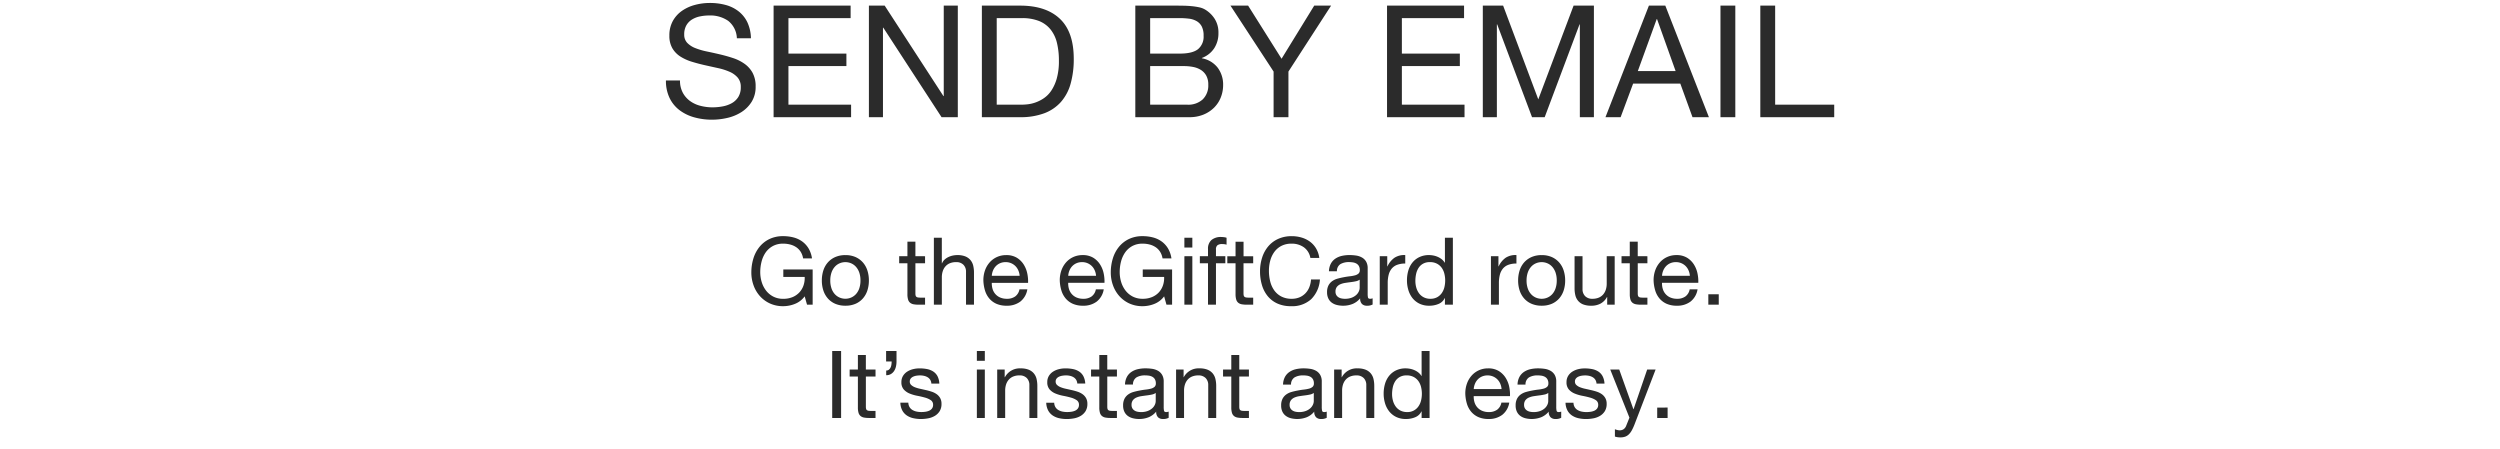
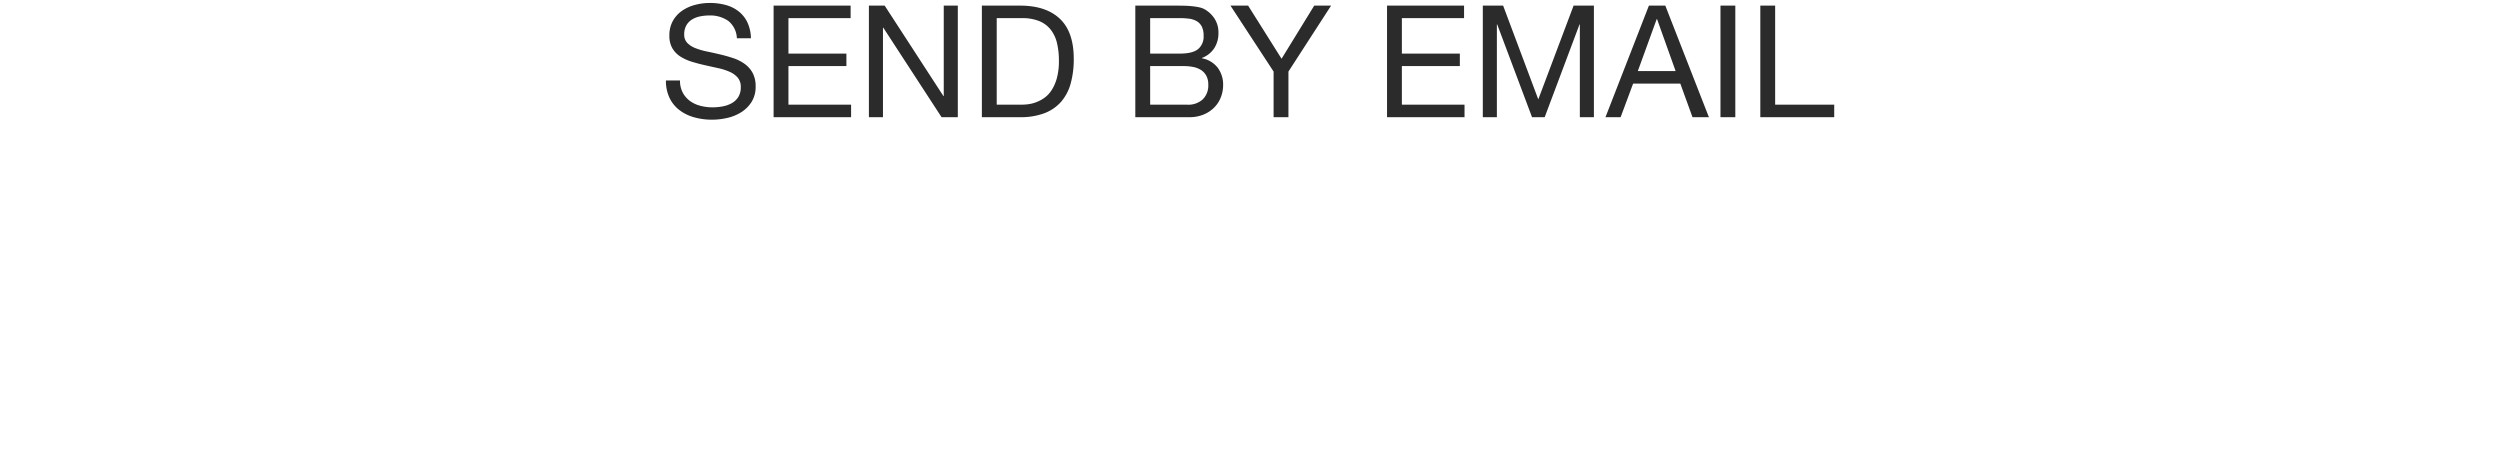
<svg xmlns="http://www.w3.org/2000/svg" width="640" height="115" viewBox="0 0 640 115">
  <defs>
    <style>
      .cls-1 {
        fill: #fff;
      }

      .cls-2 {
        fill: #2b2b2b;
      }
    </style>
  </defs>
  <g id="HOL223848_Email_copy_DESK" transform="translate(0 -930)">
    <rect id="bb" class="cls-1" width="640" height="115" transform="translate(0 930)" />
    <g id="Outline" transform="translate(85 -310)">
      <path id="Path_4193" data-name="Path 4193" class="cls-2" d="M19.64-20.2h3.6a10.068,10.068,0,0,0-.9-4.06,7.911,7.911,0,0,0-2.24-2.82,9.24,9.24,0,0,0-3.3-1.64,15.261,15.261,0,0,0-4.08-.52,14.651,14.651,0,0,0-3.82.5,10.5,10.5,0,0,0-3.32,1.52,7.693,7.693,0,0,0-2.34,2.6,7.567,7.567,0,0,0-.88,3.74,6.245,6.245,0,0,0,.78,3.26A6.323,6.323,0,0,0,5.22-15.5a12.088,12.088,0,0,0,2.94,1.32q1.64.5,3.34.88t3.34.74a15.227,15.227,0,0,1,2.94.94,5.732,5.732,0,0,1,2.08,1.5,3.584,3.584,0,0,1,.78,2.4A4.672,4.672,0,0,1,20-5.16a4.658,4.658,0,0,1-1.68,1.58,7.6,7.6,0,0,1-2.34.82,14.186,14.186,0,0,1-2.58.24,12.208,12.208,0,0,1-3.12-.4A7.764,7.764,0,0,1,7.62-4.16,6.365,6.365,0,0,1,5.78-6.3a6.451,6.451,0,0,1-.7-3.1H1.48a10.043,10.043,0,0,0,.94,4.5A8.628,8.628,0,0,0,4.98-1.78,11.212,11.212,0,0,0,8.74.04a16.746,16.746,0,0,0,4.54.6A17.363,17.363,0,0,0,17.22.18,11.4,11.4,0,0,0,20.8-1.3a8.4,8.4,0,0,0,2.62-2.64,7.171,7.171,0,0,0,1.02-3.9,7.162,7.162,0,0,0-.78-3.52,6.949,6.949,0,0,0-2.08-2.32,11.017,11.017,0,0,0-2.94-1.46q-1.64-.54-3.34-.94t-3.34-.74a17.49,17.49,0,0,1-2.94-.86,5.784,5.784,0,0,1-2.08-1.34,2.977,2.977,0,0,1-.78-2.14A4.638,4.638,0,0,1,6.7-23.5,4.2,4.2,0,0,1,8.14-25a6.266,6.266,0,0,1,2.06-.8,11.618,11.618,0,0,1,2.36-.24,8.064,8.064,0,0,1,4.86,1.38A5.95,5.95,0,0,1,19.64-20.2Zm9.4-8.36V0H48.88V-3.2H32.84v-9.88H47.68v-3.2H32.84v-9.08H48.76v-3.2Zm24.4,0V0h3.6V-22.92h.08L72.04,0H76.2V-28.56H72.6V-5.4h-.08L57.48-28.56ZM86.16-3.2V-25.36h6.4a11.709,11.709,0,0,1,4.44.74,7.2,7.2,0,0,1,2.94,2.16,8.781,8.781,0,0,1,1.64,3.44,19.118,19.118,0,0,1,.5,4.58,16.306,16.306,0,0,1-.54,4.5,10.96,10.96,0,0,1-1.38,3.1,7.22,7.22,0,0,1-1.9,1.96,9.323,9.323,0,0,1-2.14,1.1,8.975,8.975,0,0,1-2.04.48,15.938,15.938,0,0,1-1.6.1Zm-3.8-25.36V0h9.8a17.144,17.144,0,0,0,6.16-1,10.748,10.748,0,0,0,4.28-2.9,11.926,11.926,0,0,0,2.48-4.68,23.118,23.118,0,0,0,.8-6.38q0-6.88-3.56-10.24T92.16-28.56Zm43.08,12.28v-9.08h7.6a18.555,18.555,0,0,1,2.34.14,5.19,5.19,0,0,1,1.94.62,3.412,3.412,0,0,1,1.32,1.36,5.041,5.041,0,0,1,.48,2.4,4.123,4.123,0,0,1-1.42,3.42q-1.42,1.14-4.66,1.14Zm-3.8-12.28V0h13.8a9.357,9.357,0,0,0,3.74-.7,8.3,8.3,0,0,0,2.72-1.84,7.618,7.618,0,0,0,1.66-2.62,8.523,8.523,0,0,0,.56-3.04,7.182,7.182,0,0,0-1.4-4.48,6.573,6.573,0,0,0-4.04-2.4v-.08a6.483,6.483,0,0,0,3.14-2.46,6.968,6.968,0,0,0,1.1-3.94,6.45,6.45,0,0,0-.98-3.64,7.441,7.441,0,0,0-2.38-2.32,4.887,4.887,0,0,0-1.54-.6,16.026,16.026,0,0,0-1.94-.3q-1.04-.1-2.1-.12T132-28.56Zm3.8,25.36v-9.88h8.68a12.011,12.011,0,0,1,2.32.22,5.782,5.782,0,0,1,1.98.76,4.035,4.035,0,0,1,1.38,1.46,4.667,4.667,0,0,1,.52,2.32,4.96,4.96,0,0,1-1.42,3.76,5.463,5.463,0,0,1-3.94,1.36Zm35.4-8.48,10.92-16.88h-4.32l-8.36,13.6-8.56-13.6H146l11.04,16.88V0h3.8Zm25.24-16.88V0h19.84V-3.2H189.88v-9.88h14.84v-3.2H189.88v-9.08H205.8v-3.2Zm24.52,0V0h3.6V-23.76h.08L223.2,0h3.24l8.92-23.76h.08V0h3.6V-28.56h-5.2l-9.04,24-9-24ZM250.28-11.8l4.84-13.32h.08l4.76,13.32Zm2.84-16.76L242,0h3.88l3.2-8.6h12.08L264.28,0h4.2L257.32-28.56Zm18.32,0V0h3.8V-28.56Zm10.2,0V0h18.92V-3.2H285.44V-28.56Z" transform="translate(84 1270)" />
-       <path id="Path_4192" data-name="Path 4192" class="cls-2" d="M-114-2.136-113.4,0h1.44V-9.024h-7.512V-7.1H-114a5.827,5.827,0,0,1-.312,2.2,5,5,0,0,1-1.068,1.776,4.984,4.984,0,0,1-1.74,1.188,6.111,6.111,0,0,1-2.376.432,5.442,5.442,0,0,1-2.532-.564,5.529,5.529,0,0,1-1.836-1.512,6.738,6.738,0,0,1-1.128-2.184,8.645,8.645,0,0,1-.384-2.58,10.712,10.712,0,0,1,.336-2.676A7.172,7.172,0,0,1-124-13.356,5.385,5.385,0,0,1-122.172-15a5.4,5.4,0,0,1,2.676-.624,6.984,6.984,0,0,1,1.812.228,4.986,4.986,0,0,1,1.524.684,4.016,4.016,0,0,1,1.128,1.164,4.484,4.484,0,0,1,.624,1.692h2.28a6.928,6.928,0,0,0-.9-2.58A6.054,6.054,0,0,0-114.66-16.2a6.65,6.65,0,0,0-2.208-1.02,10.329,10.329,0,0,0-2.628-.324,7.928,7.928,0,0,0-3.564.756A7.463,7.463,0,0,0-125.6-14.76,8.773,8.773,0,0,0-127.14-11.8a12.151,12.151,0,0,0-.516,3.564,9.641,9.641,0,0,0,.552,3.24,8.349,8.349,0,0,0,1.608,2.76,7.756,7.756,0,0,0,2.568,1.908A8,8,0,0,0-119.5.384a8.1,8.1,0,0,0,3-.588A5.7,5.7,0,0,0-114-2.136Zm6.552-4.056a6.173,6.173,0,0,1,.3-2,4.325,4.325,0,0,1,.828-1.476,3.526,3.526,0,0,1,1.236-.912,3.679,3.679,0,0,1,1.5-.312,3.679,3.679,0,0,1,1.5.312,3.526,3.526,0,0,1,1.236.912A4.325,4.325,0,0,1-100.02-8.2a6.173,6.173,0,0,1,.3,2,6.173,6.173,0,0,1-.3,2,4.193,4.193,0,0,1-.828,1.464,3.593,3.593,0,0,1-1.236.9,3.679,3.679,0,0,1-1.5.312,3.679,3.679,0,0,1-1.5-.312,3.593,3.593,0,0,1-1.236-.9,4.193,4.193,0,0,1-.828-1.464A6.173,6.173,0,0,1-107.448-6.192Zm-2.16,0a8.151,8.151,0,0,0,.384,2.544A5.807,5.807,0,0,0-108.072-1.6a5.3,5.3,0,0,0,1.9,1.368,6.429,6.429,0,0,0,2.592.492,6.408,6.408,0,0,0,2.6-.492A5.325,5.325,0,0,0-99.1-1.6a5.807,5.807,0,0,0,1.152-2.052,8.151,8.151,0,0,0,.384-2.544,8.264,8.264,0,0,0-.384-2.556A5.791,5.791,0,0,0-99.1-10.812a5.454,5.454,0,0,0-1.884-1.38,6.275,6.275,0,0,0-2.6-.5,6.3,6.3,0,0,0-2.592.5,5.427,5.427,0,0,0-1.9,1.38,5.791,5.791,0,0,0-1.152,2.064A8.264,8.264,0,0,0-109.608-6.192Zm23.952-6.216v-3.72H-87.7v3.72h-2.112v1.8H-87.7v7.9a4.715,4.715,0,0,0,.168,1.392,1.692,1.692,0,0,0,.516.816,1.992,1.992,0,0,0,.912.4A7.325,7.325,0,0,0-84.744,0h1.56V-1.8h-.936a6.8,6.8,0,0,1-.78-.036,1.007,1.007,0,0,1-.468-.156.593.593,0,0,1-.228-.336,2.226,2.226,0,0,1-.06-.576v-7.7h2.472v-1.8Zm4.728-4.728V0h2.04V-7.008a5.026,5.026,0,0,1,.228-1.548,3.516,3.516,0,0,1,.684-1.236,3.038,3.038,0,0,1,1.14-.816,4.158,4.158,0,0,1,1.62-.288,2.5,2.5,0,0,1,1.848.672A2.465,2.465,0,0,1-72.7-8.4V0h2.04V-8.16A7.679,7.679,0,0,0-70.86-10a3.477,3.477,0,0,0-.708-1.428,3.354,3.354,0,0,0-1.32-.936,5.385,5.385,0,0,0-2.04-.336,5.7,5.7,0,0,0-1.14.12A5.042,5.042,0,0,0-77.2-12.2a3.819,3.819,0,0,0-.972.648,2.714,2.714,0,0,0-.672.972h-.048v-6.552Zm21.96,9.744H-66.1a4.249,4.249,0,0,1,.312-1.356,3.617,3.617,0,0,1,.72-1.116,3.3,3.3,0,0,1,1.092-.756,3.552,3.552,0,0,1,1.428-.276,3.49,3.49,0,0,1,1.4.276,3.532,3.532,0,0,1,1.1.744,3.5,3.5,0,0,1,.744,1.116A4.174,4.174,0,0,1-58.968-7.392ZM-57-3.936h-2.016a2.9,2.9,0,0,1-1.092,1.824,3.531,3.531,0,0,1-2.124.6,4.226,4.226,0,0,1-1.752-.336,3.434,3.434,0,0,1-1.224-.9,3.506,3.506,0,0,1-.7-1.3A4.925,4.925,0,0,1-66.1-5.592h9.288a9.878,9.878,0,0,0-.2-2.376,6.878,6.878,0,0,0-.912-2.3,5.434,5.434,0,0,0-1.752-1.74,5.09,5.09,0,0,0-2.748-.684,5.642,5.642,0,0,0-2.34.48,5.5,5.5,0,0,0-1.848,1.344,6.2,6.2,0,0,0-1.212,2.04,7.466,7.466,0,0,0-.432,2.592,9.947,9.947,0,0,0,.42,2.616A5.709,5.709,0,0,0-66.72-1.56,5.086,5.086,0,0,0-64.884-.216a6.374,6.374,0,0,0,2.58.48A5.632,5.632,0,0,0-58.8-.792,4.958,4.958,0,0,0-57-3.936Zm17.592-3.456h-7.128a4.249,4.249,0,0,1,.312-1.356,3.617,3.617,0,0,1,.72-1.116,3.3,3.3,0,0,1,1.092-.756,3.552,3.552,0,0,1,1.428-.276,3.49,3.49,0,0,1,1.4.276,3.532,3.532,0,0,1,1.1.744,3.5,3.5,0,0,1,.744,1.116A4.174,4.174,0,0,1-39.408-7.392Zm1.968,3.456h-2.016a2.9,2.9,0,0,1-1.092,1.824,3.531,3.531,0,0,1-2.124.6,4.226,4.226,0,0,1-1.752-.336,3.434,3.434,0,0,1-1.224-.9,3.506,3.506,0,0,1-.7-1.3,4.925,4.925,0,0,1-.192-1.548h9.288a9.878,9.878,0,0,0-.2-2.376,6.878,6.878,0,0,0-.912-2.3,5.434,5.434,0,0,0-1.752-1.74,5.09,5.09,0,0,0-2.748-.684,5.642,5.642,0,0,0-2.34.48,5.5,5.5,0,0,0-1.848,1.344,6.2,6.2,0,0,0-1.212,2.04A7.466,7.466,0,0,0-48.7-6.24a9.946,9.946,0,0,0,.42,2.616A5.709,5.709,0,0,0-47.16-1.56,5.086,5.086,0,0,0-45.324-.216a6.374,6.374,0,0,0,2.58.48,5.632,5.632,0,0,0,3.5-1.056A4.958,4.958,0,0,0-37.44-3.936Zm15.456,1.8.6,2.136h1.44V-9.024h-7.512V-7.1h5.472a5.826,5.826,0,0,1-.312,2.2,5,5,0,0,1-1.068,1.776A4.984,4.984,0,0,1-25.1-1.944a6.111,6.111,0,0,1-2.376.432,5.442,5.442,0,0,1-2.532-.564,5.529,5.529,0,0,1-1.836-1.512,6.738,6.738,0,0,1-1.128-2.184,8.646,8.646,0,0,1-.384-2.58,10.713,10.713,0,0,1,.336-2.676,7.172,7.172,0,0,1,1.044-2.328A5.385,5.385,0,0,1-30.156-15a5.4,5.4,0,0,1,2.676-.624,6.984,6.984,0,0,1,1.812.228,4.986,4.986,0,0,1,1.524.684,4.016,4.016,0,0,1,1.128,1.164,4.484,4.484,0,0,1,.624,1.692h2.28a6.928,6.928,0,0,0-.9-2.58A6.054,6.054,0,0,0-22.644-16.2a6.65,6.65,0,0,0-2.208-1.02,10.329,10.329,0,0,0-2.628-.324,7.928,7.928,0,0,0-3.564.756,7.463,7.463,0,0,0-2.544,2.028A8.773,8.773,0,0,0-35.124-11.8a12.151,12.151,0,0,0-.516,3.564,9.642,9.642,0,0,0,.552,3.24,8.349,8.349,0,0,0,1.608,2.76A7.756,7.756,0,0,0-30.912-.324,8,8,0,0,0-27.48.384a8.105,8.105,0,0,0,3-.588A5.7,5.7,0,0,0-21.984-2.136Zm7.224-12.5v-2.5H-16.8v2.5Zm-2.04,2.232V0h2.04V-12.408Zm6.048,1.8V0h2.04V-10.608h2.4v-1.8h-2.4v-1.728a1.27,1.27,0,0,1,.408-1.1,1.977,1.977,0,0,1,1.152-.288,5.051,5.051,0,0,1,.576.036A2.53,2.53,0,0,1-6-15.36v-1.776a3.519,3.519,0,0,0-.66-.144,5.223,5.223,0,0,0-.66-.048,3.729,3.729,0,0,0-2.556.78,2.909,2.909,0,0,0-.876,2.292v1.848H-12.84v1.8Zm9.1-1.8v-3.72H-3.7v3.72H-5.808v1.8H-3.7v7.9A4.715,4.715,0,0,0-3.528-1.32,1.692,1.692,0,0,0-3.012-.5a1.992,1.992,0,0,0,.912.4A7.325,7.325,0,0,0-.744,0H.816V-1.8H-.12A6.8,6.8,0,0,1-.9-1.836a1.008,1.008,0,0,1-.468-.156A.593.593,0,0,1-1.6-2.328a2.226,2.226,0,0,1-.06-.576v-7.7H.816v-1.8Zm17.112.432h2.28a6.376,6.376,0,0,0-.816-2.412,5.935,5.935,0,0,0-1.56-1.74,6.838,6.838,0,0,0-2.136-1.056,8.808,8.808,0,0,0-2.544-.36,8.2,8.2,0,0,0-3.492.708A7.217,7.217,0,0,0,4.644-14.9,8.473,8.473,0,0,0,3.1-12.036,11.432,11.432,0,0,0,2.568-8.52a12.083,12.083,0,0,0,.492,3.5A8.093,8.093,0,0,0,4.536-2.184,6.835,6.835,0,0,0,7.008-.3a8.26,8.26,0,0,0,3.48.684,7.222,7.222,0,0,0,5.184-1.8A7.784,7.784,0,0,0,17.9-6.456h-2.28a6.539,6.539,0,0,1-.432,1.968,4.75,4.75,0,0,1-1,1.572,4.536,4.536,0,0,1-1.512,1.032,5.087,5.087,0,0,1-2,.372,5.64,5.64,0,0,1-2.64-.576A5.156,5.156,0,0,1,6.228-3.636a6.63,6.63,0,0,1-1.044-2.28,11.1,11.1,0,0,1-.336-2.772,9.927,9.927,0,0,1,.336-2.592A6.681,6.681,0,0,1,6.228-13.5a5.187,5.187,0,0,1,1.8-1.548,5.567,5.567,0,0,1,2.628-.576,5.3,5.3,0,0,1,3.108.912A4.239,4.239,0,0,1,15.456-11.976ZM31.392-.048a2.885,2.885,0,0,1-1.464.312,1.755,1.755,0,0,1-1.26-.444A1.93,1.93,0,0,1,28.2-1.632,4.881,4.881,0,0,1,26.244-.18a6.465,6.465,0,0,1-2.412.444,6.462,6.462,0,0,1-1.6-.192,3.711,3.711,0,0,1-1.308-.6A2.88,2.88,0,0,1,20.052-1.6a3.593,3.593,0,0,1-.324-1.6,3.645,3.645,0,0,1,.36-1.728,3.141,3.141,0,0,1,.948-1.092,4.344,4.344,0,0,1,1.344-.636q.756-.216,1.548-.36.84-.168,1.6-.252a8.892,8.892,0,0,0,1.332-.24,2.219,2.219,0,0,0,.912-.456,1.113,1.113,0,0,0,.336-.876,2.036,2.036,0,0,0-.252-1.08,1.728,1.728,0,0,0-.648-.624,2.635,2.635,0,0,0-.888-.288,6.706,6.706,0,0,0-.972-.072,4.314,4.314,0,0,0-2.16.492,2.088,2.088,0,0,0-.936,1.86h-2.04a4.407,4.407,0,0,1,.48-1.944,3.639,3.639,0,0,1,1.152-1.284,4.833,4.833,0,0,1,1.644-.708,8.682,8.682,0,0,1,1.98-.216,11.614,11.614,0,0,1,1.668.12,4.359,4.359,0,0,1,1.5.492,2.876,2.876,0,0,1,1.08,1.044,3.341,3.341,0,0,1,.408,1.752V-2.9A4.774,4.774,0,0,0,30.2-1.848q.084.336.564.336a2.02,2.02,0,0,0,.624-.12ZM28.08-6.408a2.539,2.539,0,0,1-1.008.42q-.624.132-1.308.216t-1.38.192a5.074,5.074,0,0,0-1.248.348,2.27,2.27,0,0,0-.9.684,1.916,1.916,0,0,0-.348,1.212,1.659,1.659,0,0,0,.2.852,1.7,1.7,0,0,0,.528.564,2.215,2.215,0,0,0,.756.312,4.2,4.2,0,0,0,.912.1,4.833,4.833,0,0,0,1.728-.276,3.635,3.635,0,0,0,1.176-.7,2.746,2.746,0,0,0,.672-.912,2.307,2.307,0,0,0,.216-.924Zm5.136-6V0h2.04V-5.52a8.483,8.483,0,0,1,.24-2.124,4.071,4.071,0,0,1,.768-1.572,3.292,3.292,0,0,1,1.392-.984,5.77,5.77,0,0,1,2.088-.336V-12.7a4.585,4.585,0,0,0-2.736.672,5.526,5.526,0,0,0-1.824,2.232h-.048v-2.616ZM42.336-6.1a8.163,8.163,0,0,1,.192-1.776,4.7,4.7,0,0,1,.624-1.536,3.249,3.249,0,0,1,1.152-1.08,3.5,3.5,0,0,1,1.752-.408,3.787,3.787,0,0,1,1.8.4,3.494,3.494,0,0,1,1.212,1.044,4.365,4.365,0,0,1,.684,1.5,7.151,7.151,0,0,1,.216,1.764,7.2,7.2,0,0,1-.2,1.7,4.466,4.466,0,0,1-.66,1.5A3.511,3.511,0,0,1,47.928-1.92a3.5,3.5,0,0,1-1.752.408A3.644,3.644,0,0,1,44.46-1.9a3.411,3.411,0,0,1-1.2-1.032,4.566,4.566,0,0,1-.7-1.476A6.345,6.345,0,0,1,42.336-6.1Zm9.6,6.1V-17.136H49.9v6.384h-.048a3.286,3.286,0,0,0-.828-.924,4.7,4.7,0,0,0-1.044-.6,5.24,5.24,0,0,0-1.1-.324,6.043,6.043,0,0,0-1.032-.1,5.648,5.648,0,0,0-2.484.516,5.1,5.1,0,0,0-1.776,1.392,5.877,5.877,0,0,0-1.056,2.052,8.753,8.753,0,0,0-.348,2.5,8.482,8.482,0,0,0,.36,2.5A6.17,6.17,0,0,0,41.6-1.68,5.161,5.161,0,0,0,43.38-.264a5.6,5.6,0,0,0,2.508.528,6.048,6.048,0,0,0,2.376-.456A3,3,0,0,0,49.848-1.68H49.9V0ZM61.68-12.408V0h2.04V-5.52a8.483,8.483,0,0,1,.24-2.124,4.071,4.071,0,0,1,.768-1.572A3.292,3.292,0,0,1,66.12-10.2a5.77,5.77,0,0,1,2.088-.336V-12.7a4.585,4.585,0,0,0-2.736.672,5.526,5.526,0,0,0-1.824,2.232H63.6v-2.616ZM70.8-6.192a6.173,6.173,0,0,1,.3-2,4.325,4.325,0,0,1,.828-1.476,3.526,3.526,0,0,1,1.236-.912,3.679,3.679,0,0,1,1.5-.312,3.679,3.679,0,0,1,1.5.312,3.526,3.526,0,0,1,1.236.912A4.325,4.325,0,0,1,78.228-8.2a6.173,6.173,0,0,1,.3,2,6.173,6.173,0,0,1-.3,2A4.193,4.193,0,0,1,77.4-2.724a3.593,3.593,0,0,1-1.236.9,3.679,3.679,0,0,1-1.5.312,3.679,3.679,0,0,1-1.5-.312,3.593,3.593,0,0,1-1.236-.9A4.193,4.193,0,0,1,71.1-4.188,6.173,6.173,0,0,1,70.8-6.192Zm-2.16,0a8.151,8.151,0,0,0,.384,2.544A5.807,5.807,0,0,0,70.176-1.6a5.3,5.3,0,0,0,1.9,1.368,6.429,6.429,0,0,0,2.592.492,6.408,6.408,0,0,0,2.6-.492A5.325,5.325,0,0,0,79.152-1.6,5.807,5.807,0,0,0,80.3-3.648a8.151,8.151,0,0,0,.384-2.544A8.264,8.264,0,0,0,80.3-8.748a5.791,5.791,0,0,0-1.152-2.064,5.454,5.454,0,0,0-1.884-1.38,6.275,6.275,0,0,0-2.6-.5,6.3,6.3,0,0,0-2.592.5,5.427,5.427,0,0,0-1.9,1.38,5.791,5.791,0,0,0-1.152,2.064A8.264,8.264,0,0,0,68.64-6.192ZM93.36,0V-12.408H91.32V-5.4a5.026,5.026,0,0,1-.228,1.548,3.516,3.516,0,0,1-.684,1.236,3.038,3.038,0,0,1-1.14.816,4.158,4.158,0,0,1-1.62.288A2.5,2.5,0,0,1,85.8-2.184a2.465,2.465,0,0,1-.672-1.824v-8.4h-2.04v8.16a7.679,7.679,0,0,0,.2,1.836A3.477,3.477,0,0,0,84-.984a3.253,3.253,0,0,0,1.32.924,5.564,5.564,0,0,0,2.04.324,4.961,4.961,0,0,0,2.376-.54,4.169,4.169,0,0,0,1.656-1.692h.048V0Zm5.9-12.408v-3.72h-2.04v3.72H95.112v1.8h2.112v7.9a4.715,4.715,0,0,0,.168,1.392,1.692,1.692,0,0,0,.516.816,1.992,1.992,0,0,0,.912.4A7.325,7.325,0,0,0,100.176,0h1.56V-1.8H100.8a6.8,6.8,0,0,1-.78-.036,1.007,1.007,0,0,1-.468-.156.593.593,0,0,1-.228-.336,2.226,2.226,0,0,1-.06-.576v-7.7h2.472v-1.8Zm13.344,5.016H105.48a4.249,4.249,0,0,1,.312-1.356,3.617,3.617,0,0,1,.72-1.116,3.3,3.3,0,0,1,1.092-.756,3.552,3.552,0,0,1,1.428-.276,3.49,3.49,0,0,1,1.4.276,3.532,3.532,0,0,1,1.1.744,3.5,3.5,0,0,1,.744,1.116A4.174,4.174,0,0,1,112.608-7.392Zm1.968,3.456H112.56a2.9,2.9,0,0,1-1.092,1.824,3.531,3.531,0,0,1-2.124.6,4.226,4.226,0,0,1-1.752-.336,3.434,3.434,0,0,1-1.224-.9,3.506,3.506,0,0,1-.7-1.3,4.925,4.925,0,0,1-.192-1.548h9.288a9.878,9.878,0,0,0-.2-2.376,6.878,6.878,0,0,0-.912-2.3,5.434,5.434,0,0,0-1.752-1.74,5.09,5.09,0,0,0-2.748-.684,5.642,5.642,0,0,0-2.34.48,5.5,5.5,0,0,0-1.848,1.344,6.2,6.2,0,0,0-1.212,2.04,7.466,7.466,0,0,0-.432,2.592,9.947,9.947,0,0,0,.42,2.616,5.709,5.709,0,0,0,1.116,2.064,5.086,5.086,0,0,0,1.836,1.344,6.374,6.374,0,0,0,2.58.48,5.632,5.632,0,0,0,3.5-1.056A4.958,4.958,0,0,0,114.576-3.936Zm2.76,1.272V0H120V-2.664ZM-106.956,11.864V29h2.28V11.864Zm8.616,4.728v-3.72h-2.04v3.72h-2.112v1.8h2.112v7.9a4.715,4.715,0,0,0,.168,1.392,1.692,1.692,0,0,0,.516.816,1.992,1.992,0,0,0,.912.4A7.325,7.325,0,0,0-97.428,29h1.56V27.2H-96.8a6.8,6.8,0,0,1-.78-.036,1.007,1.007,0,0,1-.468-.156.593.593,0,0,1-.228-.336,2.226,2.226,0,0,1-.06-.576v-7.7h2.472v-1.8Zm5.184-4.728v2.664h1.416a5.85,5.85,0,0,1-.06.828,2.456,2.456,0,0,1-.228.756,1.537,1.537,0,0,1-.432.54,1.067,1.067,0,0,1-.672.2v1.2a2.313,2.313,0,0,0,1.188-.288A2.494,2.494,0,0,0-91.128,17a3.44,3.44,0,0,0,.48-1.116,5.678,5.678,0,0,0,.156-1.356V11.864Zm5.688,13.224h-2.04a4.49,4.49,0,0,0,.48,1.956,3.61,3.61,0,0,0,1.152,1.3,4.828,4.828,0,0,0,1.656.708,8.729,8.729,0,0,0,1.968.216,10.081,10.081,0,0,0,1.884-.18,5.116,5.116,0,0,0,1.7-.636,3.658,3.658,0,0,0,1.224-1.2,3.456,3.456,0,0,0,.468-1.872,2.925,2.925,0,0,0-.348-1.488,3.107,3.107,0,0,0-.912-1,4.891,4.891,0,0,0-1.3-.636,15.317,15.317,0,0,0-1.5-.408q-.72-.168-1.44-.324a8.307,8.307,0,0,1-1.3-.384,2.97,2.97,0,0,1-.948-.576,1.149,1.149,0,0,1-.372-.876,1.211,1.211,0,0,1,.24-.78,1.716,1.716,0,0,1,.624-.48,3.112,3.112,0,0,1,.852-.252,6.07,6.07,0,0,1,.924-.072,4.632,4.632,0,0,1,1,.108,3.053,3.053,0,0,1,.9.348,2.043,2.043,0,0,1,.672.636,2.065,2.065,0,0,1,.312,1h2.04A4.557,4.557,0,0,0-80,18.308a3.23,3.23,0,0,0-1.092-1.2,4.5,4.5,0,0,0-1.572-.624,9.8,9.8,0,0,0-1.944-.18,6.852,6.852,0,0,0-1.644.2,4.958,4.958,0,0,0-1.488.624,3.434,3.434,0,0,0-1.08,1.092,2.973,2.973,0,0,0-.42,1.608,2.713,2.713,0,0,0,.6,1.872,4.049,4.049,0,0,0,1.5,1.044,10.149,10.149,0,0,0,1.956.576q1.056.2,1.956.456a5.106,5.106,0,0,1,1.5.66,1.358,1.358,0,0,1,.6,1.2,1.5,1.5,0,0,1-.288.948,1.825,1.825,0,0,1-.732.564,3.7,3.7,0,0,1-.972.264,7.469,7.469,0,0,1-1.008.072,6.047,6.047,0,0,1-1.212-.12,3.4,3.4,0,0,1-1.056-.4,2.171,2.171,0,0,1-.756-.744A2.3,2.3,0,0,1-87.468,25.088ZM-67.884,14.36v-2.5h-2.04v2.5Zm-2.04,2.232V29h2.04V16.592Zm5.208,0V29h2.04V21.992a5.026,5.026,0,0,1,.228-1.548,3.516,3.516,0,0,1,.684-1.236,3.038,3.038,0,0,1,1.14-.816A4.158,4.158,0,0,1-59,18.1a2.5,2.5,0,0,1,1.848.672,2.465,2.465,0,0,1,.672,1.824V29h2.04V20.84a7.678,7.678,0,0,0-.2-1.836,3.477,3.477,0,0,0-.708-1.428,3.354,3.354,0,0,0-1.32-.936,5.385,5.385,0,0,0-2.04-.336,4.3,4.3,0,0,0-4.032,2.256H-62.8V16.592Zm14.592,8.5h-2.04a4.49,4.49,0,0,0,.48,1.956,3.61,3.61,0,0,0,1.152,1.3,4.828,4.828,0,0,0,1.656.708,8.729,8.729,0,0,0,1.968.216,10.081,10.081,0,0,0,1.884-.18,5.116,5.116,0,0,0,1.7-.636,3.658,3.658,0,0,0,1.224-1.2,3.456,3.456,0,0,0,.468-1.872,2.925,2.925,0,0,0-.348-1.488,3.107,3.107,0,0,0-.912-1,4.891,4.891,0,0,0-1.3-.636,15.317,15.317,0,0,0-1.5-.408q-.72-.168-1.44-.324a8.307,8.307,0,0,1-1.3-.384,2.97,2.97,0,0,1-.948-.576,1.149,1.149,0,0,1-.372-.876,1.21,1.21,0,0,1,.24-.78,1.716,1.716,0,0,1,.624-.48,3.112,3.112,0,0,1,.852-.252A6.07,6.07,0,0,1-47.1,18.1a4.632,4.632,0,0,1,1,.108,3.053,3.053,0,0,1,.9.348,2.043,2.043,0,0,1,.672.636,2.065,2.065,0,0,1,.312,1h2.04a4.557,4.557,0,0,0-.48-1.884,3.23,3.23,0,0,0-1.092-1.2,4.5,4.5,0,0,0-1.572-.624,9.8,9.8,0,0,0-1.944-.18,6.852,6.852,0,0,0-1.644.2,4.958,4.958,0,0,0-1.488.624,3.434,3.434,0,0,0-1.08,1.092,2.973,2.973,0,0,0-.42,1.608,2.713,2.713,0,0,0,.6,1.872,4.049,4.049,0,0,0,1.5,1.044,10.149,10.149,0,0,0,1.956.576q1.056.2,1.956.456a5.106,5.106,0,0,1,1.5.66,1.358,1.358,0,0,1,.6,1.2,1.5,1.5,0,0,1-.288.948,1.825,1.825,0,0,1-.732.564,3.7,3.7,0,0,1-.972.264,7.469,7.469,0,0,1-1.008.072A6.046,6.046,0,0,1-48,27.368a3.4,3.4,0,0,1-1.056-.4,2.171,2.171,0,0,1-.756-.744A2.3,2.3,0,0,1-50.124,25.088Zm13.584-8.5v-3.72h-2.04v3.72h-2.112v1.8h2.112v7.9a4.715,4.715,0,0,0,.168,1.392,1.692,1.692,0,0,0,.516.816,1.992,1.992,0,0,0,.912.4A7.325,7.325,0,0,0-35.628,29h1.56V27.2H-35a6.8,6.8,0,0,1-.78-.036,1.008,1.008,0,0,1-.468-.156.593.593,0,0,1-.228-.336,2.226,2.226,0,0,1-.06-.576v-7.7h2.472v-1.8Zm15.72,12.36a2.885,2.885,0,0,1-1.464.312,1.755,1.755,0,0,1-1.26-.444,1.93,1.93,0,0,1-.468-1.452,4.881,4.881,0,0,1-1.956,1.452,6.465,6.465,0,0,1-2.412.444,6.462,6.462,0,0,1-1.6-.192,3.711,3.711,0,0,1-1.308-.6A2.88,2.88,0,0,1-32.16,27.4a3.593,3.593,0,0,1-.324-1.6,3.645,3.645,0,0,1,.36-1.728,3.141,3.141,0,0,1,.948-1.092,4.344,4.344,0,0,1,1.344-.636q.756-.216,1.548-.36.84-.168,1.6-.252a8.892,8.892,0,0,0,1.332-.24,2.219,2.219,0,0,0,.912-.456,1.113,1.113,0,0,0,.336-.876,2.036,2.036,0,0,0-.252-1.08,1.728,1.728,0,0,0-.648-.624,2.635,2.635,0,0,0-.888-.288,6.706,6.706,0,0,0-.972-.072,4.314,4.314,0,0,0-2.16.492,2.088,2.088,0,0,0-.936,1.86H-32a4.407,4.407,0,0,1,.48-1.944,3.639,3.639,0,0,1,1.152-1.284,4.833,4.833,0,0,1,1.644-.708,8.683,8.683,0,0,1,1.98-.216,11.614,11.614,0,0,1,1.668.12,4.359,4.359,0,0,1,1.5.492A2.876,2.876,0,0,1-22.5,17.96a3.341,3.341,0,0,1,.408,1.752V26.1a4.774,4.774,0,0,0,.084,1.056q.084.336.564.336a2.02,2.02,0,0,0,.624-.12Zm-3.312-6.36a2.539,2.539,0,0,1-1.008.42q-.624.132-1.308.216t-1.38.192a5.074,5.074,0,0,0-1.248.348,2.27,2.27,0,0,0-.9.684,1.916,1.916,0,0,0-.348,1.212,1.659,1.659,0,0,0,.2.852,1.7,1.7,0,0,0,.528.564,2.215,2.215,0,0,0,.756.312,4.2,4.2,0,0,0,.912.1,4.833,4.833,0,0,0,1.728-.276,3.635,3.635,0,0,0,1.176-.7,2.746,2.746,0,0,0,.672-.912,2.307,2.307,0,0,0,.216-.924Zm5.208-6V29h2.04V21.992a5.026,5.026,0,0,1,.228-1.548,3.516,3.516,0,0,1,.684-1.236,3.038,3.038,0,0,1,1.14-.816,4.158,4.158,0,0,1,1.62-.288,2.5,2.5,0,0,1,1.848.672,2.465,2.465,0,0,1,.672,1.824V29h2.04V20.84A7.678,7.678,0,0,0-8.856,19a3.477,3.477,0,0,0-.708-1.428,3.354,3.354,0,0,0-1.32-.936,5.385,5.385,0,0,0-2.04-.336,4.3,4.3,0,0,0-4.032,2.256H-17V16.592Zm16.176,0v-3.72h-2.04v3.72H-6.9v1.8h2.112v7.9A4.715,4.715,0,0,0-4.62,27.68,1.692,1.692,0,0,0-4.1,28.5a1.992,1.992,0,0,0,.912.4A7.325,7.325,0,0,0-1.836,29h1.56V27.2h-.936a6.8,6.8,0,0,1-.78-.036,1.008,1.008,0,0,1-.468-.156.593.593,0,0,1-.228-.336,2.226,2.226,0,0,1-.06-.576v-7.7H-.276v-1.8Zm22.392,12.36a2.885,2.885,0,0,1-1.464.312,1.755,1.755,0,0,1-1.26-.444,1.93,1.93,0,0,1-.468-1.452A4.881,4.881,0,0,1,14.5,28.82a6.756,6.756,0,0,1-4.008.252,3.711,3.711,0,0,1-1.308-.6A2.88,2.88,0,0,1,8.3,27.4a3.593,3.593,0,0,1-.324-1.6,3.645,3.645,0,0,1,.36-1.728,3.141,3.141,0,0,1,.948-1.092,4.344,4.344,0,0,1,1.344-.636q.756-.216,1.548-.36.84-.168,1.6-.252a8.892,8.892,0,0,0,1.332-.24,2.219,2.219,0,0,0,.912-.456,1.113,1.113,0,0,0,.336-.876,2.036,2.036,0,0,0-.252-1.08,1.728,1.728,0,0,0-.648-.624,2.635,2.635,0,0,0-.888-.288A6.706,6.706,0,0,0,13.6,18.1a4.314,4.314,0,0,0-2.16.492,2.088,2.088,0,0,0-.936,1.86H8.46a4.407,4.407,0,0,1,.48-1.944,3.639,3.639,0,0,1,1.152-1.284,4.833,4.833,0,0,1,1.644-.708,8.683,8.683,0,0,1,1.98-.216,11.614,11.614,0,0,1,1.668.12,4.359,4.359,0,0,1,1.5.492,2.876,2.876,0,0,1,1.08,1.044,3.341,3.341,0,0,1,.408,1.752V26.1a4.774,4.774,0,0,0,.084,1.056q.084.336.564.336a2.02,2.02,0,0,0,.624-.12Zm-3.312-6.36a2.539,2.539,0,0,1-1.008.42q-.624.132-1.308.216t-1.38.192a5.074,5.074,0,0,0-1.248.348,2.27,2.27,0,0,0-.9.684,1.916,1.916,0,0,0-.348,1.212,1.659,1.659,0,0,0,.2.852,1.7,1.7,0,0,0,.528.564,2.215,2.215,0,0,0,.756.312,4.2,4.2,0,0,0,.912.1,4.832,4.832,0,0,0,1.728-.276,3.635,3.635,0,0,0,1.176-.7,2.746,2.746,0,0,0,.672-.912,2.307,2.307,0,0,0,.216-.924Zm5.208-6V29h2.04V21.992a5.026,5.026,0,0,1,.228-1.548,3.516,3.516,0,0,1,.684-1.236,3.038,3.038,0,0,1,1.14-.816,4.158,4.158,0,0,1,1.62-.288,2.5,2.5,0,0,1,1.848.672,2.465,2.465,0,0,1,.672,1.824V29h2.04V20.84a7.678,7.678,0,0,0-.2-1.836,3.477,3.477,0,0,0-.708-1.428,3.354,3.354,0,0,0-1.32-.936,5.385,5.385,0,0,0-2.04-.336,4.3,4.3,0,0,0-4.032,2.256H23.46V16.592ZM36.372,22.9a8.163,8.163,0,0,1,.192-1.776,4.7,4.7,0,0,1,.624-1.536,3.249,3.249,0,0,1,1.152-1.08,3.5,3.5,0,0,1,1.752-.408,3.787,3.787,0,0,1,1.8.4A3.494,3.494,0,0,1,43.1,19.544a4.365,4.365,0,0,1,.684,1.5,7.265,7.265,0,0,1,.012,3.468,4.466,4.466,0,0,1-.66,1.5,3.367,3.367,0,0,1-2.928,1.476A3.644,3.644,0,0,1,38.5,27.1a3.411,3.411,0,0,1-1.2-1.032,4.566,4.566,0,0,1-.7-1.476A6.345,6.345,0,0,1,36.372,22.9Zm9.6,6.1V11.864h-2.04v6.384h-.048a3.286,3.286,0,0,0-.828-.924,4.7,4.7,0,0,0-1.044-.6,5.24,5.24,0,0,0-1.1-.324,6.043,6.043,0,0,0-1.032-.1,5.648,5.648,0,0,0-2.484.516,5.1,5.1,0,0,0-1.776,1.392,5.877,5.877,0,0,0-1.056,2.052,8.753,8.753,0,0,0-.348,2.5,8.482,8.482,0,0,0,.36,2.5A6.17,6.17,0,0,0,35.64,27.32a5.161,5.161,0,0,0,1.776,1.416,5.6,5.6,0,0,0,2.508.528,6.048,6.048,0,0,0,2.376-.456,3,3,0,0,0,1.584-1.488h.048V29ZM64.4,21.608H57.276a4.249,4.249,0,0,1,.312-1.356,3.617,3.617,0,0,1,.72-1.116A3.3,3.3,0,0,1,59.4,18.38a3.552,3.552,0,0,1,1.428-.276,3.49,3.49,0,0,1,1.4.276,3.532,3.532,0,0,1,1.1.744,3.5,3.5,0,0,1,.744,1.116A4.174,4.174,0,0,1,64.4,21.608Zm1.968,3.456H64.356a2.9,2.9,0,0,1-1.092,1.824,3.531,3.531,0,0,1-2.124.6,4.226,4.226,0,0,1-1.752-.336,3.434,3.434,0,0,1-1.224-.9,3.506,3.506,0,0,1-.7-1.3,4.925,4.925,0,0,1-.192-1.548h9.288a9.878,9.878,0,0,0-.2-2.376,6.878,6.878,0,0,0-.912-2.3,5.434,5.434,0,0,0-1.752-1.74,5.09,5.09,0,0,0-2.748-.684,5.642,5.642,0,0,0-2.34.48,5.5,5.5,0,0,0-1.848,1.344,6.2,6.2,0,0,0-1.212,2.04,7.467,7.467,0,0,0-.432,2.592,9.946,9.946,0,0,0,.42,2.616,5.709,5.709,0,0,0,1.116,2.064,5.086,5.086,0,0,0,1.836,1.344,6.374,6.374,0,0,0,2.58.48,5.632,5.632,0,0,0,3.5-1.056A4.958,4.958,0,0,0,66.372,25.064Zm13.3,3.888a2.885,2.885,0,0,1-1.464.312,1.755,1.755,0,0,1-1.26-.444,1.93,1.93,0,0,1-.468-1.452A4.881,4.881,0,0,1,74.52,28.82a6.756,6.756,0,0,1-4.008.252,3.711,3.711,0,0,1-1.308-.6,2.879,2.879,0,0,1-.876-1.068,3.593,3.593,0,0,1-.324-1.6,3.645,3.645,0,0,1,.36-1.728,3.141,3.141,0,0,1,.948-1.092,4.344,4.344,0,0,1,1.344-.636q.756-.216,1.548-.36.84-.168,1.6-.252a8.891,8.891,0,0,0,1.332-.24,2.219,2.219,0,0,0,.912-.456,1.113,1.113,0,0,0,.336-.876,2.036,2.036,0,0,0-.252-1.08,1.728,1.728,0,0,0-.648-.624,2.635,2.635,0,0,0-.888-.288,6.706,6.706,0,0,0-.972-.072,4.314,4.314,0,0,0-2.16.492,2.088,2.088,0,0,0-.936,1.86h-2.04a4.406,4.406,0,0,1,.48-1.944,3.639,3.639,0,0,1,1.152-1.284,4.833,4.833,0,0,1,1.644-.708,8.682,8.682,0,0,1,1.98-.216,11.614,11.614,0,0,1,1.668.12,4.359,4.359,0,0,1,1.5.492,2.876,2.876,0,0,1,1.08,1.044,3.341,3.341,0,0,1,.408,1.752V26.1a4.774,4.774,0,0,0,.084,1.056q.084.336.564.336a2.02,2.02,0,0,0,.624-.12Zm-3.312-6.36a2.539,2.539,0,0,1-1.008.42q-.624.132-1.308.216t-1.38.192a5.074,5.074,0,0,0-1.248.348,2.27,2.27,0,0,0-.9.684,1.916,1.916,0,0,0-.348,1.212,1.659,1.659,0,0,0,.2.852,1.7,1.7,0,0,0,.528.564,2.215,2.215,0,0,0,.756.312,4.2,4.2,0,0,0,.912.1,4.833,4.833,0,0,0,1.728-.276,3.635,3.635,0,0,0,1.176-.7,2.746,2.746,0,0,0,.672-.912,2.306,2.306,0,0,0,.216-.924Zm6.456,2.5h-2.04a4.49,4.49,0,0,0,.48,1.956,3.61,3.61,0,0,0,1.152,1.3,4.828,4.828,0,0,0,1.656.708,8.729,8.729,0,0,0,1.968.216,10.081,10.081,0,0,0,1.884-.18,5.116,5.116,0,0,0,1.7-.636,3.658,3.658,0,0,0,1.224-1.2,3.456,3.456,0,0,0,.468-1.872,2.925,2.925,0,0,0-.348-1.488,3.107,3.107,0,0,0-.912-1,4.891,4.891,0,0,0-1.3-.636,15.317,15.317,0,0,0-1.5-.408q-.72-.168-1.44-.324a8.307,8.307,0,0,1-1.3-.384,2.97,2.97,0,0,1-.948-.576,1.149,1.149,0,0,1-.372-.876,1.211,1.211,0,0,1,.24-.78,1.716,1.716,0,0,1,.624-.48,3.112,3.112,0,0,1,.852-.252,6.07,6.07,0,0,1,.924-.072,4.632,4.632,0,0,1,1,.108,3.053,3.053,0,0,1,.9.348,2.043,2.043,0,0,1,.672.636,2.065,2.065,0,0,1,.312,1h2.04a4.557,4.557,0,0,0-.48-1.884,3.23,3.23,0,0,0-1.092-1.2,4.5,4.5,0,0,0-1.572-.624,9.8,9.8,0,0,0-1.944-.18,6.852,6.852,0,0,0-1.644.2,4.958,4.958,0,0,0-1.488.624,3.434,3.434,0,0,0-1.08,1.092,2.973,2.973,0,0,0-.42,1.608,2.713,2.713,0,0,0,.6,1.872,4.049,4.049,0,0,0,1.5,1.044,10.149,10.149,0,0,0,1.956.576q1.056.2,1.956.456a5.106,5.106,0,0,1,1.5.66,1.358,1.358,0,0,1,.6,1.2,1.5,1.5,0,0,1-.288.948,1.825,1.825,0,0,1-.732.564,3.7,3.7,0,0,1-.972.264,7.469,7.469,0,0,1-1.008.072,6.047,6.047,0,0,1-1.212-.12,3.4,3.4,0,0,1-1.056-.4,2.171,2.171,0,0,1-.756-.744A2.3,2.3,0,0,1,82.812,25.088Zm15.624,5.568a12.975,12.975,0,0,1-.708,1.536,4.2,4.2,0,0,1-.768,1.02,2.607,2.607,0,0,1-.936.576,3.6,3.6,0,0,1-1.188.18,5.442,5.442,0,0,1-.72-.048,3.4,3.4,0,0,1-.7-.168V31.88a3.425,3.425,0,0,0,.612.2,2.581,2.581,0,0,0,.588.084,1.75,1.75,0,0,0,1.044-.3,1.836,1.836,0,0,0,.636-.852l.84-2.088L92.22,16.592h2.3l3.624,10.152H98.2l3.48-10.152h2.16Zm5.808-4.32V29h2.664V26.336Z" transform="translate(235 1318)" />
    </g>
  </g>
</svg>